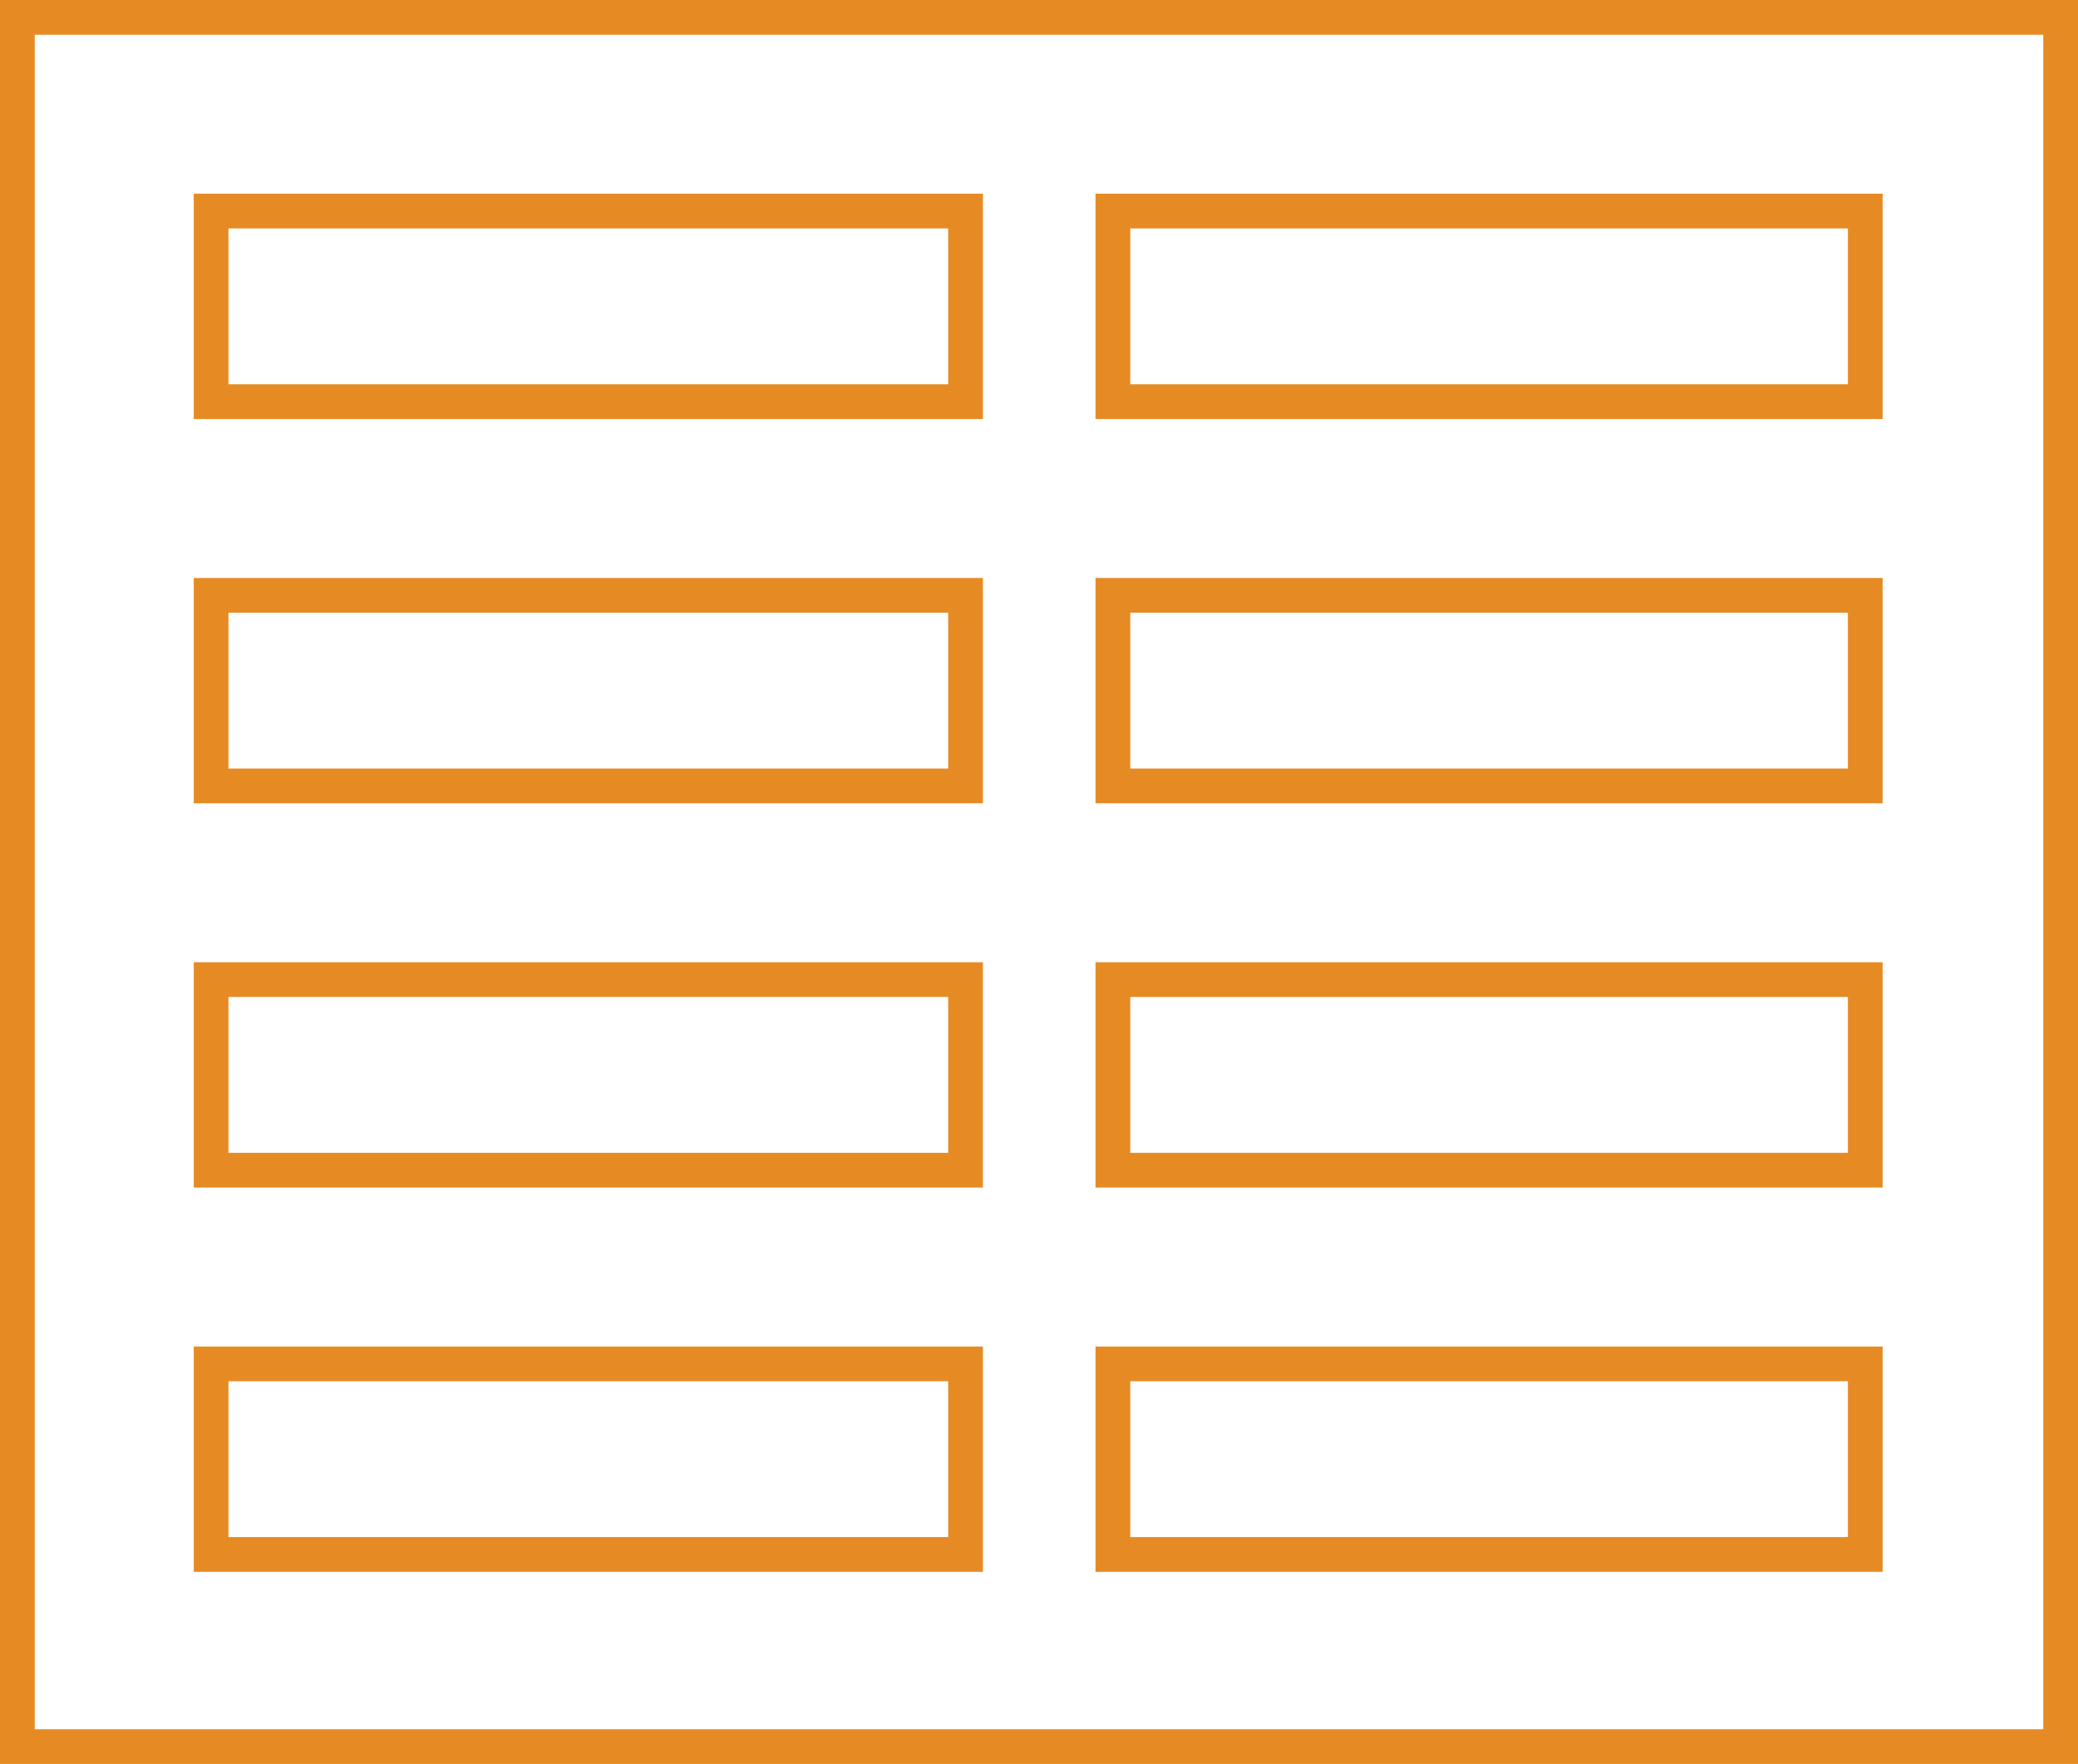
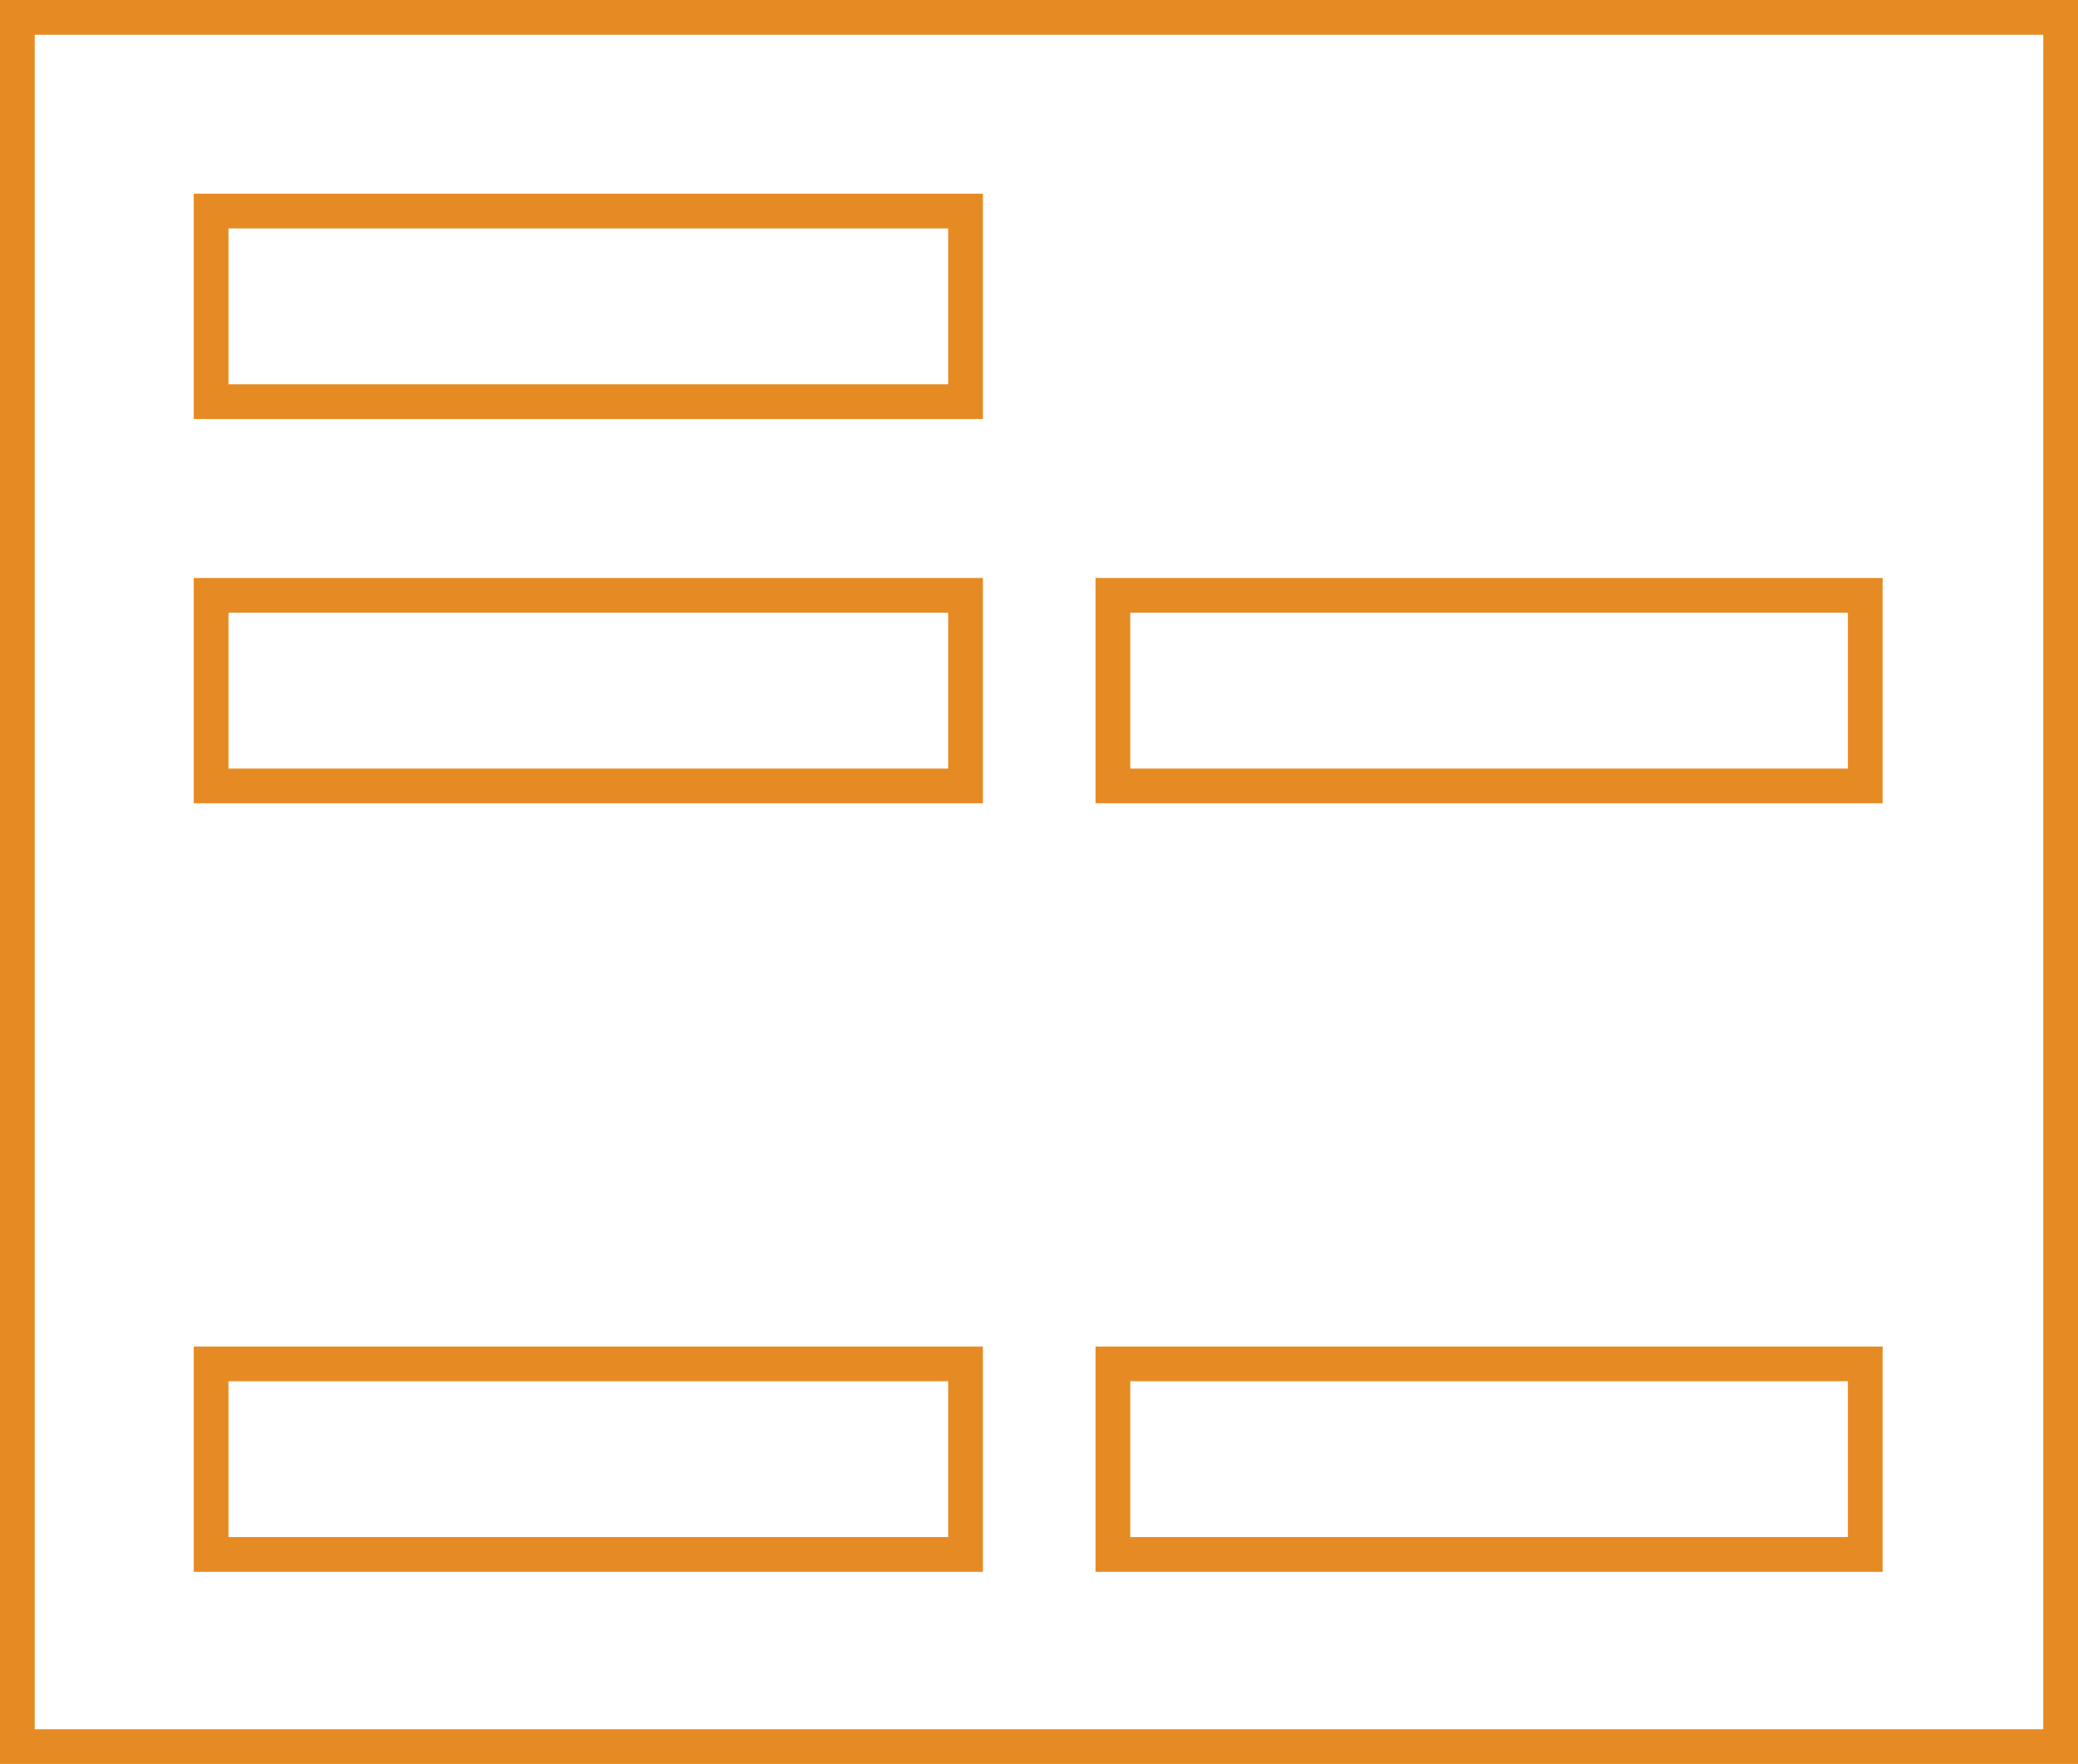
<svg xmlns="http://www.w3.org/2000/svg" id="Layer_2" data-name="Layer 2" viewBox="0 0 638.17 541.67">
  <defs>
    <style>
      .cls-1 {
        fill: #e68b24;
        stroke-width: 0px;
      }
    </style>
  </defs>
  <g id="Layer_1-2" data-name="Layer 1">
    <g>
-       <path class="cls-1" d="M59.5,364.67h242.36v-69.19H59.5v69.19ZM291.19,306.14v47.86H70.17v-47.86h221.02Z" />
      <path class="cls-1" d="M59.5,246.67h242.36v-69.19H59.5v69.19ZM291.19,188.14v47.86H70.17v-47.86h221.02Z" />
      <path class="cls-1" d="M59.5,128.67h242.36V59.48H59.5v69.19ZM291.19,70.14v47.86H70.17v-47.86h221.02Z" />
-       <path class="cls-1" d="M336.45,364.67h241.72v-69.19h-241.72v69.19ZM567.5,306.14v47.86h-220.38v-47.86h220.38Z" />
      <path class="cls-1" d="M59.5,482.67h242.36v-69.19H59.5v69.19ZM291.19,424.14v47.86H70.17v-47.86h221.02Z" />
      <path class="cls-1" d="M336.45,482.67h241.72v-69.19h-241.72v69.19ZM567.5,424.14v47.86h-220.38v-47.86h220.38Z" />
      <path class="cls-1" d="M336.45,246.67h241.72v-69.19h-241.72v69.19ZM567.5,188.14v47.86h-220.38v-47.86h220.38Z" />
-       <path class="cls-1" d="M336.45,128.67h241.72V59.48h-241.72v69.19ZM567.5,70.14v47.86h-220.38v-47.86h220.38Z" />
      <path class="cls-1" d="M0,0v541.67h638.17V0H0ZM10.67,531V10.67h616.83v520.33H10.67Z" />
    </g>
  </g>
</svg>